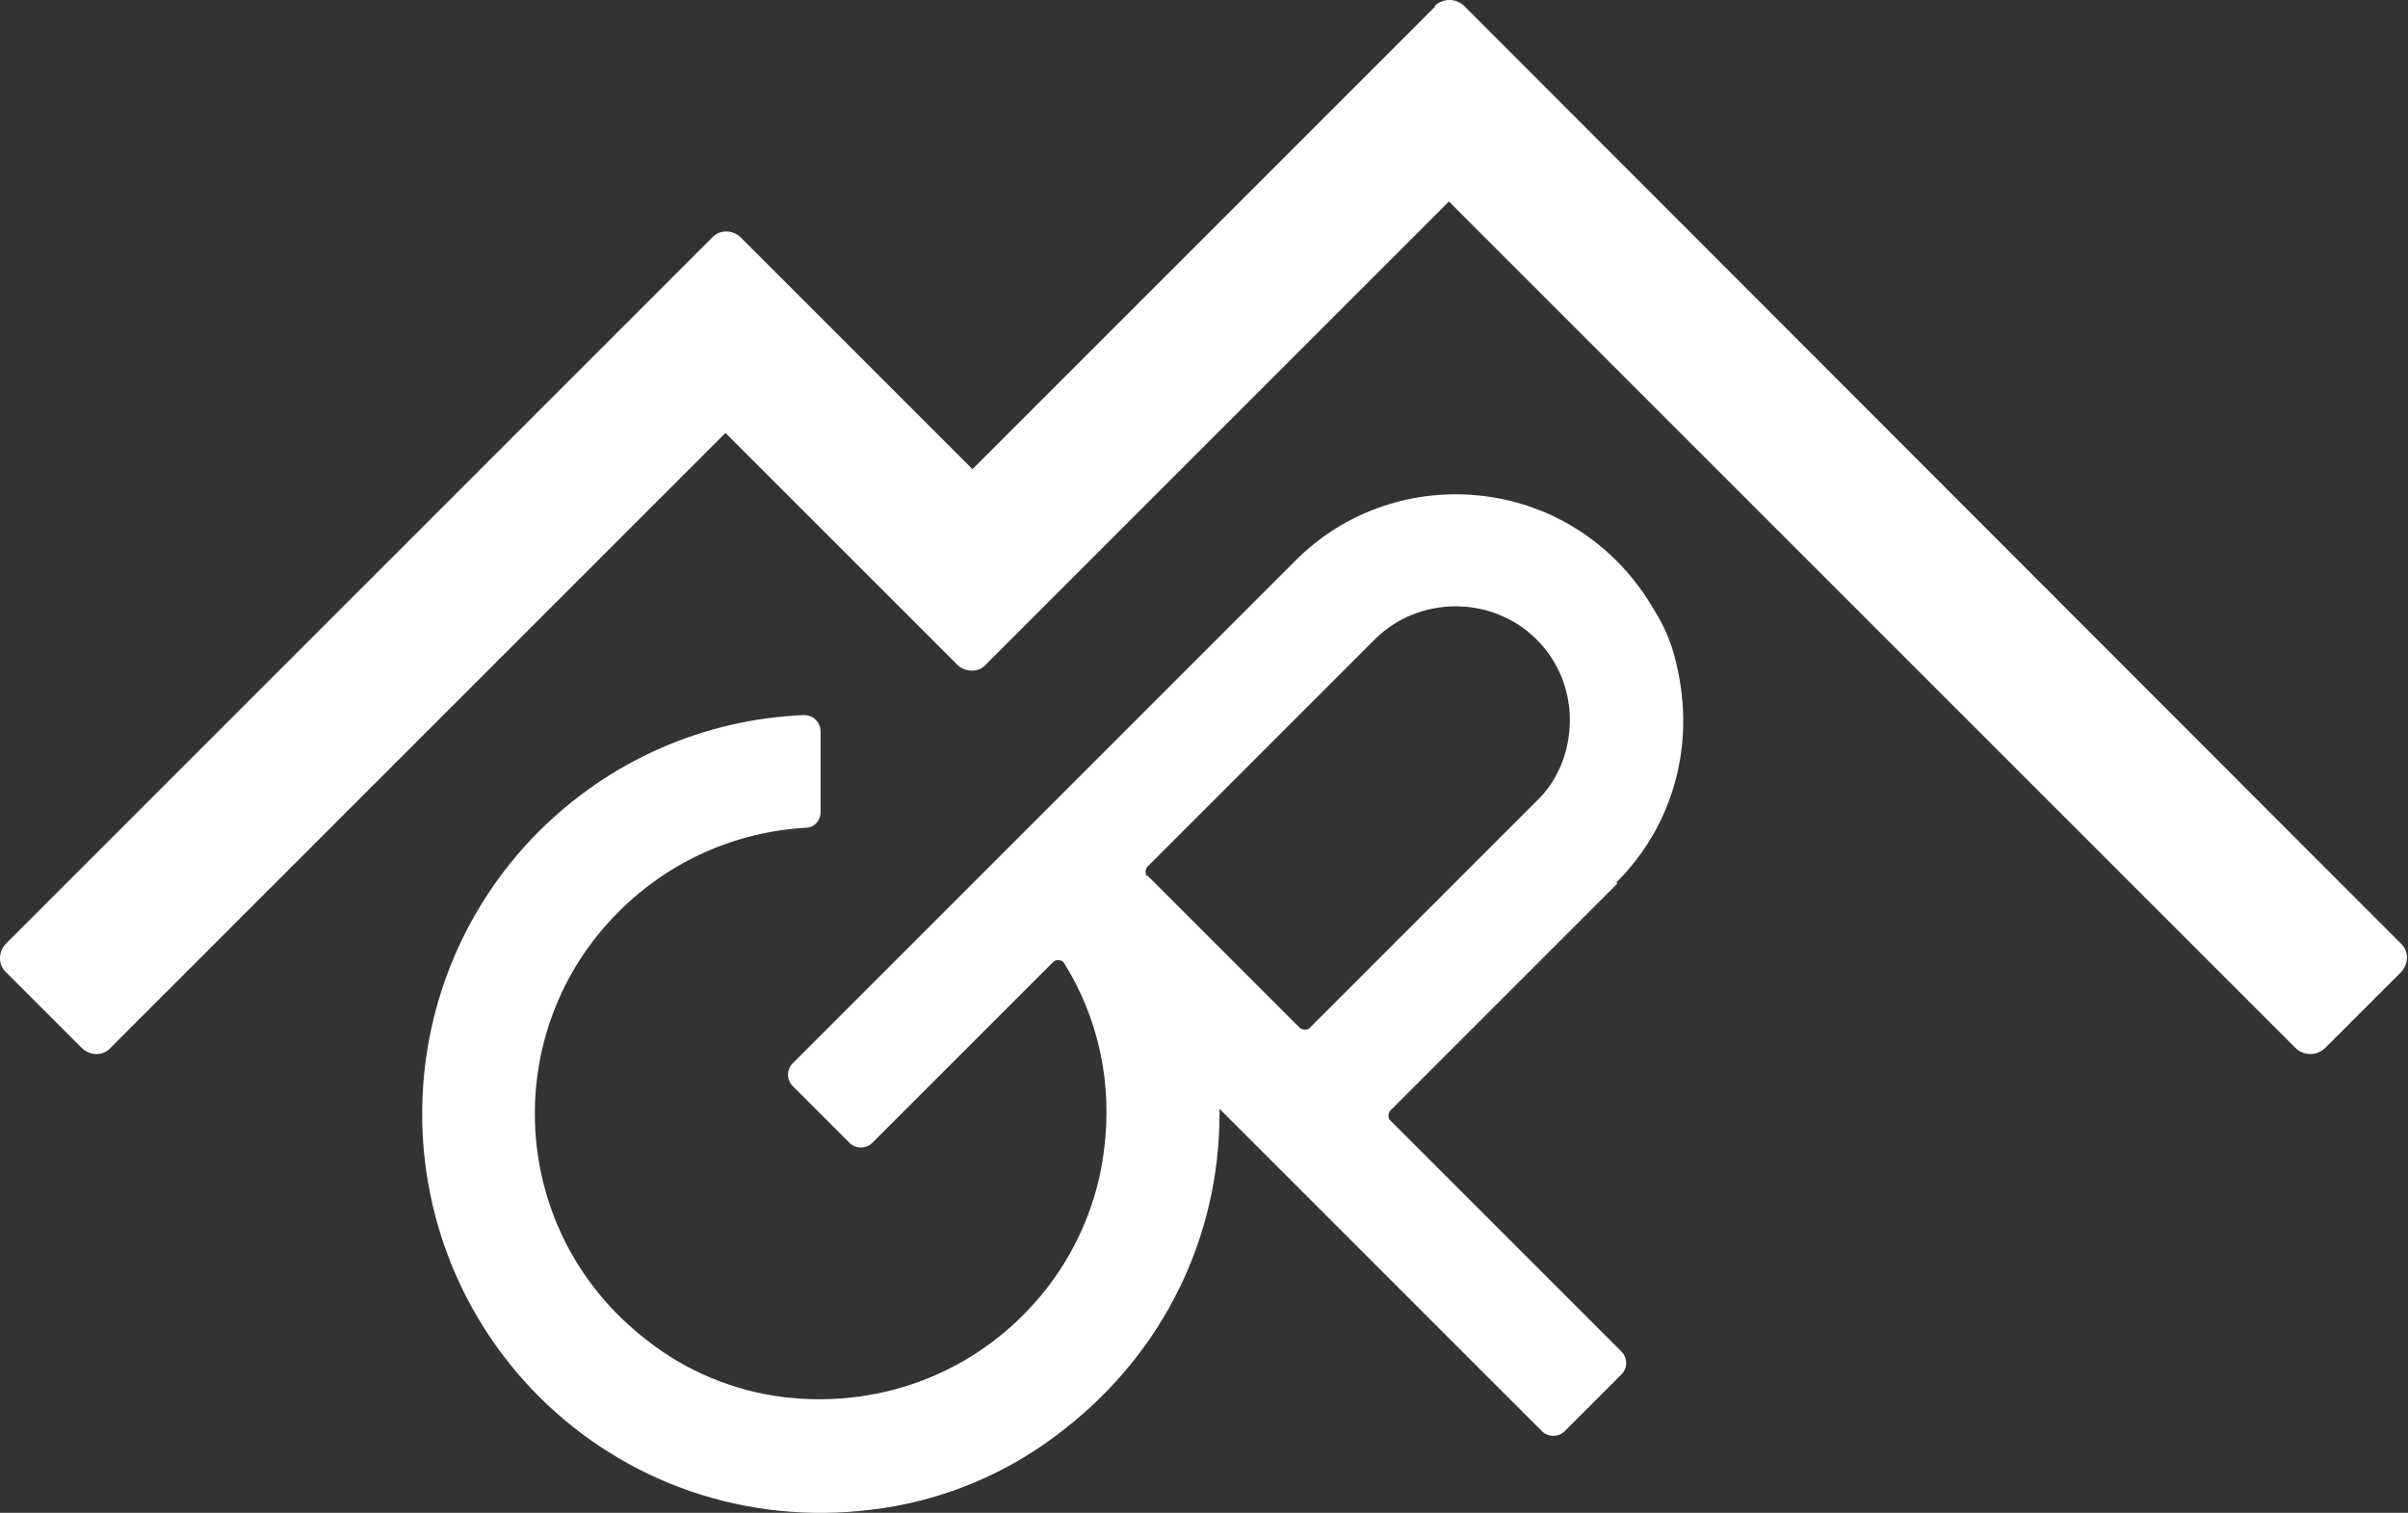
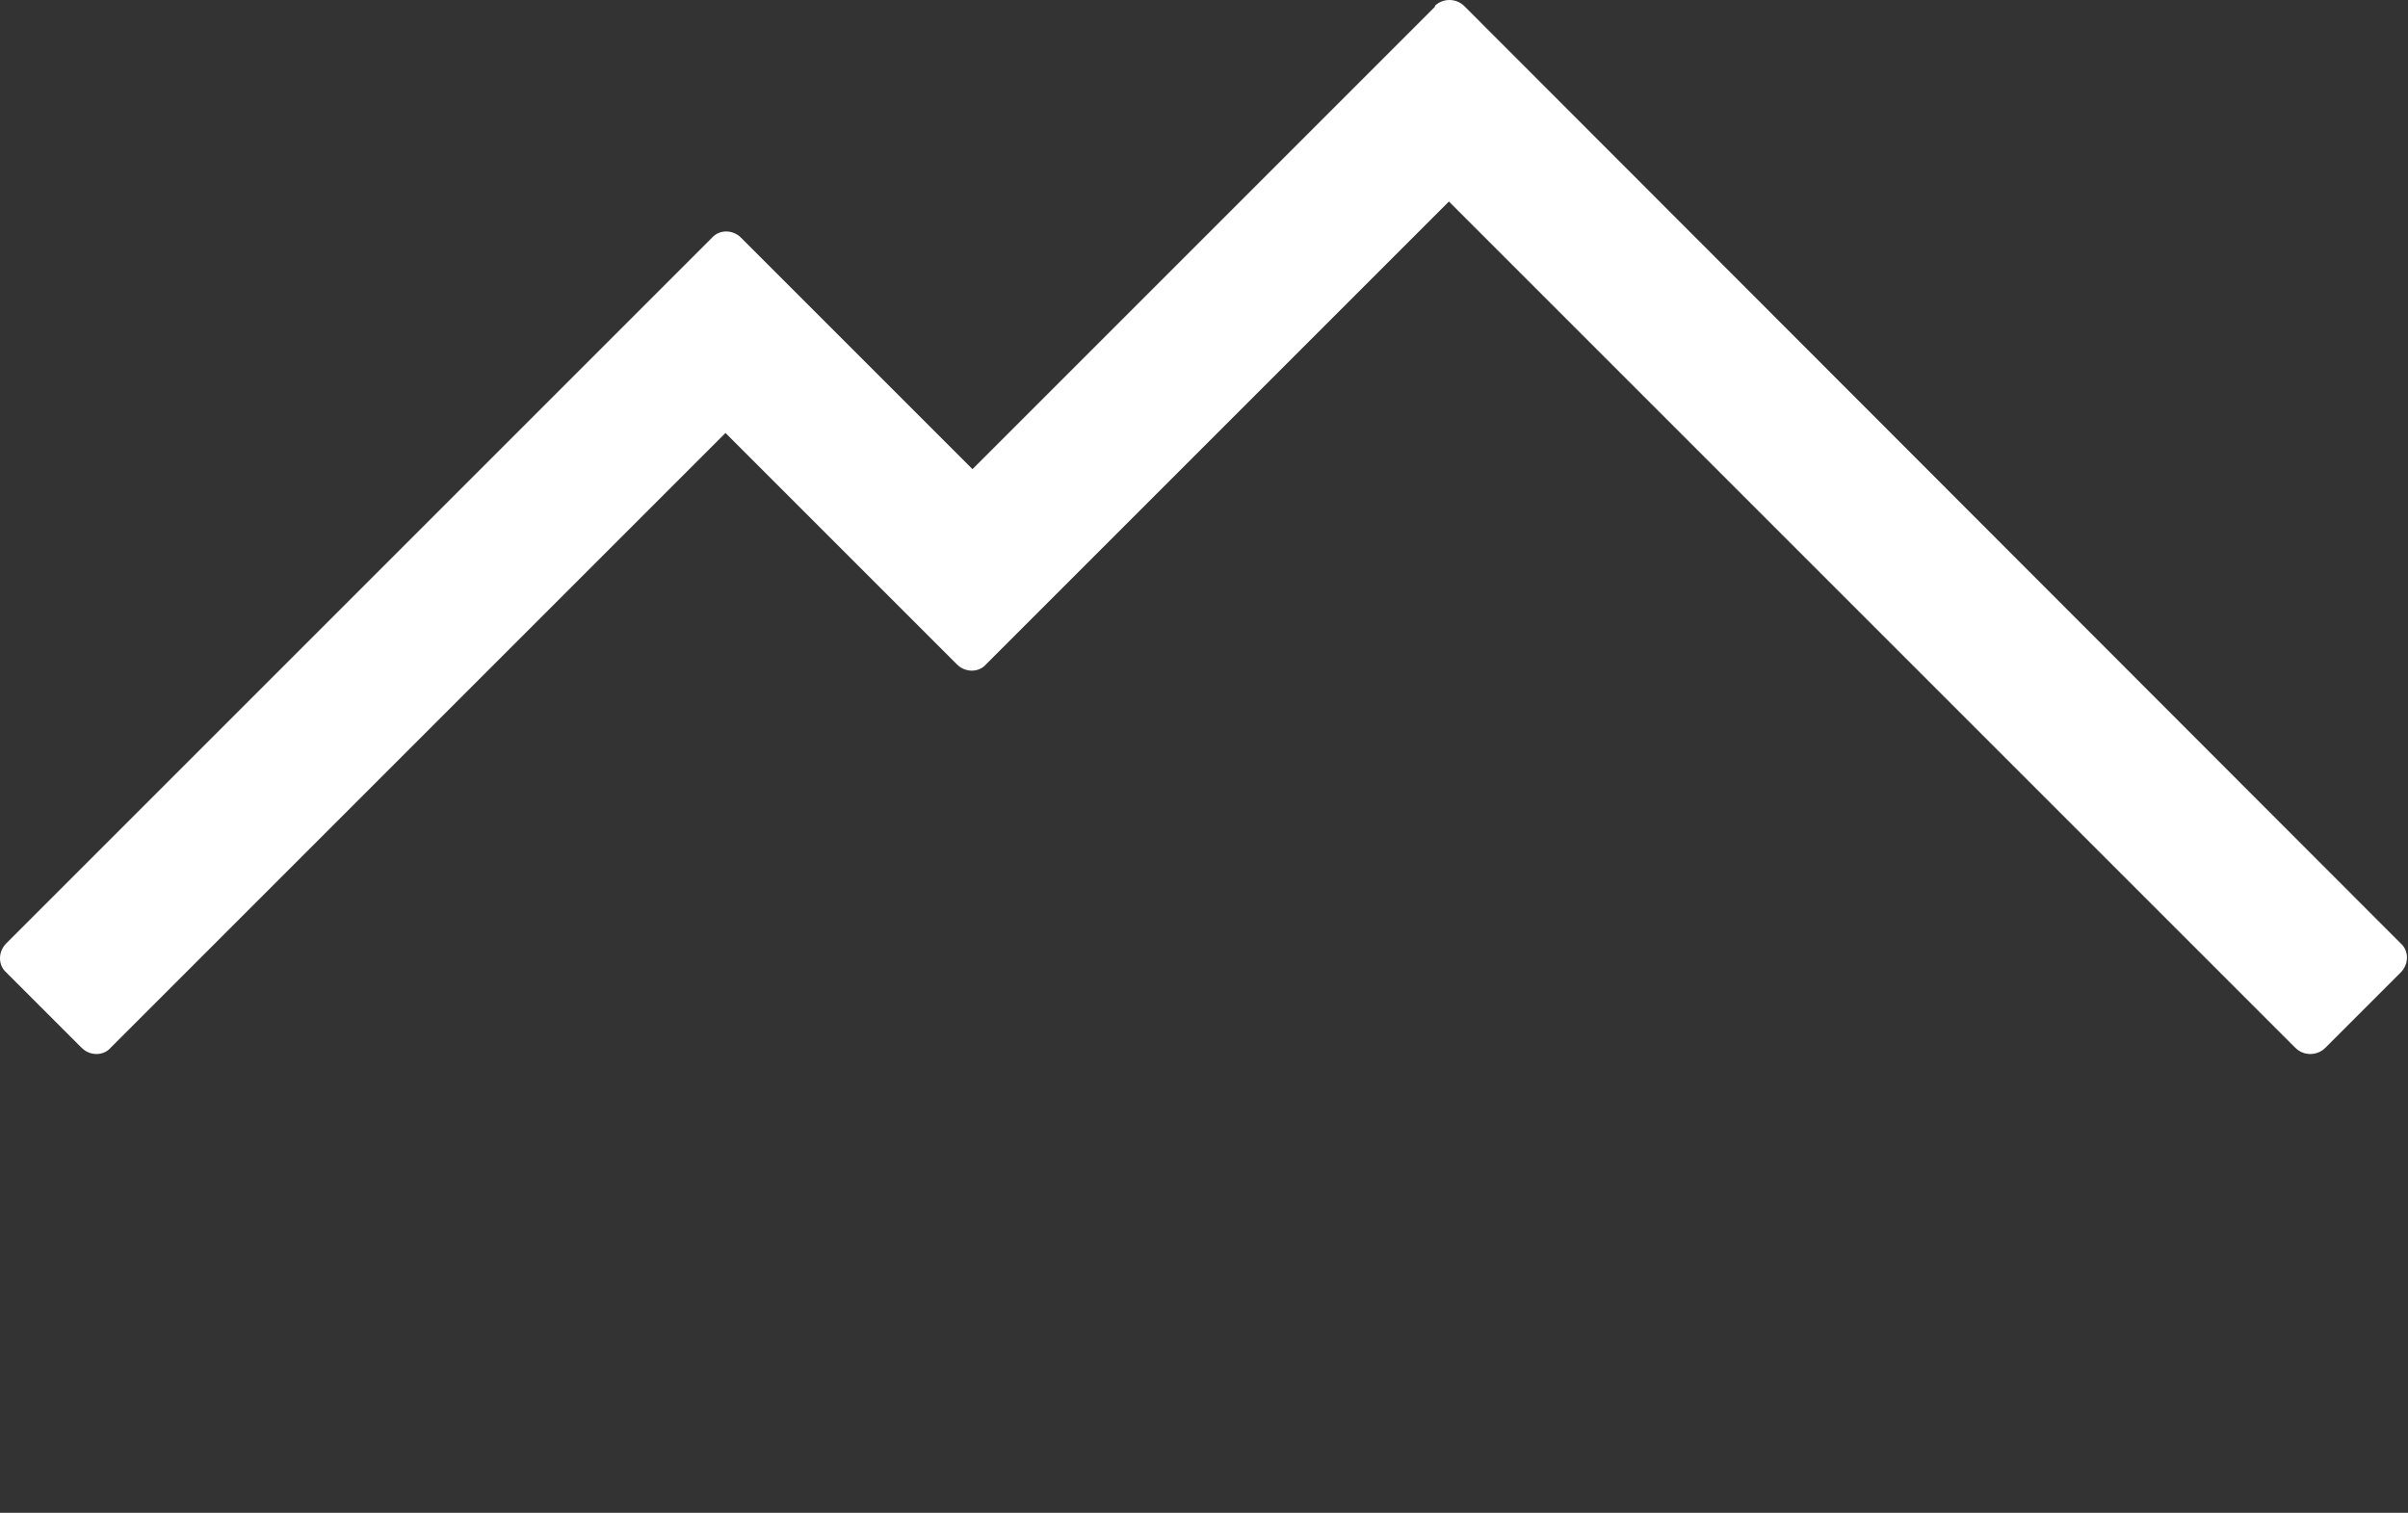
<svg xmlns="http://www.w3.org/2000/svg" id="_レイヤー_2" data-name=" レイヤー 2" version="1.1" viewBox="0 0 233 146.4">
  <rect x="0" y="0" width="233" height="146.4" fill="#333333" stroke="none" />
  <defs>
    <style>
      .cls-1 {
        fill: #fff;
        stroke-width: 0px;
      }
    </style>
  </defs>
  <g id="_レイヤー_1-2" data-name=" レイヤー 1-2">
    <g>
-       <path class="cls-1" d="M156.4,85.4c5.5-5.5,7.7-13.3,5.8-21.2-.4-1.8-1.1-3.5-2.1-5.1-7.6-13.2-24.9-14.8-34.8-4.8l-48.6,48.6c-.6.6-.6,1.6,0,2.2l5.5,5.5c.6.6,1.6.6,2.2,0l17.5-17.5c.3-.3.8-.2,1,0,3.4,5.4,4.8,11.8,3.9,18.4-.6,4.7-2.5,9.2-5.3,12.9-6.1,8-15.7,12-25.7,10.8-4.8-.6-9.4-2.5-13.2-5.5-13.5-10.4-14.4-29.9-2.7-41.5,4.9-4.9,11.3-7.7,18.1-8.1.8,0,1.4-.7,1.4-1.5v-7.8c0-.9-.7-1.6-1.6-1.6-9.7.4-18.8,4.4-25.7,11.3-15,15.1-15,39.5,0,54.6,8.4,8.4,20.1,12.5,32.2,11,6.8-.8,13.3-3.5,18.7-7.8,9.6-7.5,15-18.6,15-30.5s0-.4,0-.5l31.2,31.2c.6.6,1.6.6,2.2,0l5.5-5.5c.6-.6.6-1.6,0-2.2l-22.4-22.4c-.2-.2-.2-.6,0-.9l22-22h0ZM111,84.8c-.2-.2-.2-.6,0-.9l22-22c4.3-4.3,11.4-4.3,15.7,0,2.1,2.1,3.2,4.9,3.2,7.8s-1.1,5.8-3.2,7.8l-22,22c-.2.2-.6.2-.9,0,0,0-14.8-14.8-14.8-14.8Z" />
      <path class="cls-1" d="M138.9.6l-44.8,44.8-22.4-22.4c-.8-.8-2.1-.8-2.8,0L.6,91.3c-.8.8-.8,2.1,0,2.8l7.3,7.3c.8.8,2.1.8,2.8,0l59.5-59.5,22.4,22.4c.8.8,2.1.8,2.8,0l44.8-44.8,81.9,81.9c.8.8,2.1.8,2.9,0l7.3-7.3c.8-.8.8-2.1,0-2.8L141.7.6c-.8-.8-2.1-.8-2.9,0h0Z" />
    </g>
  </g>
</svg>